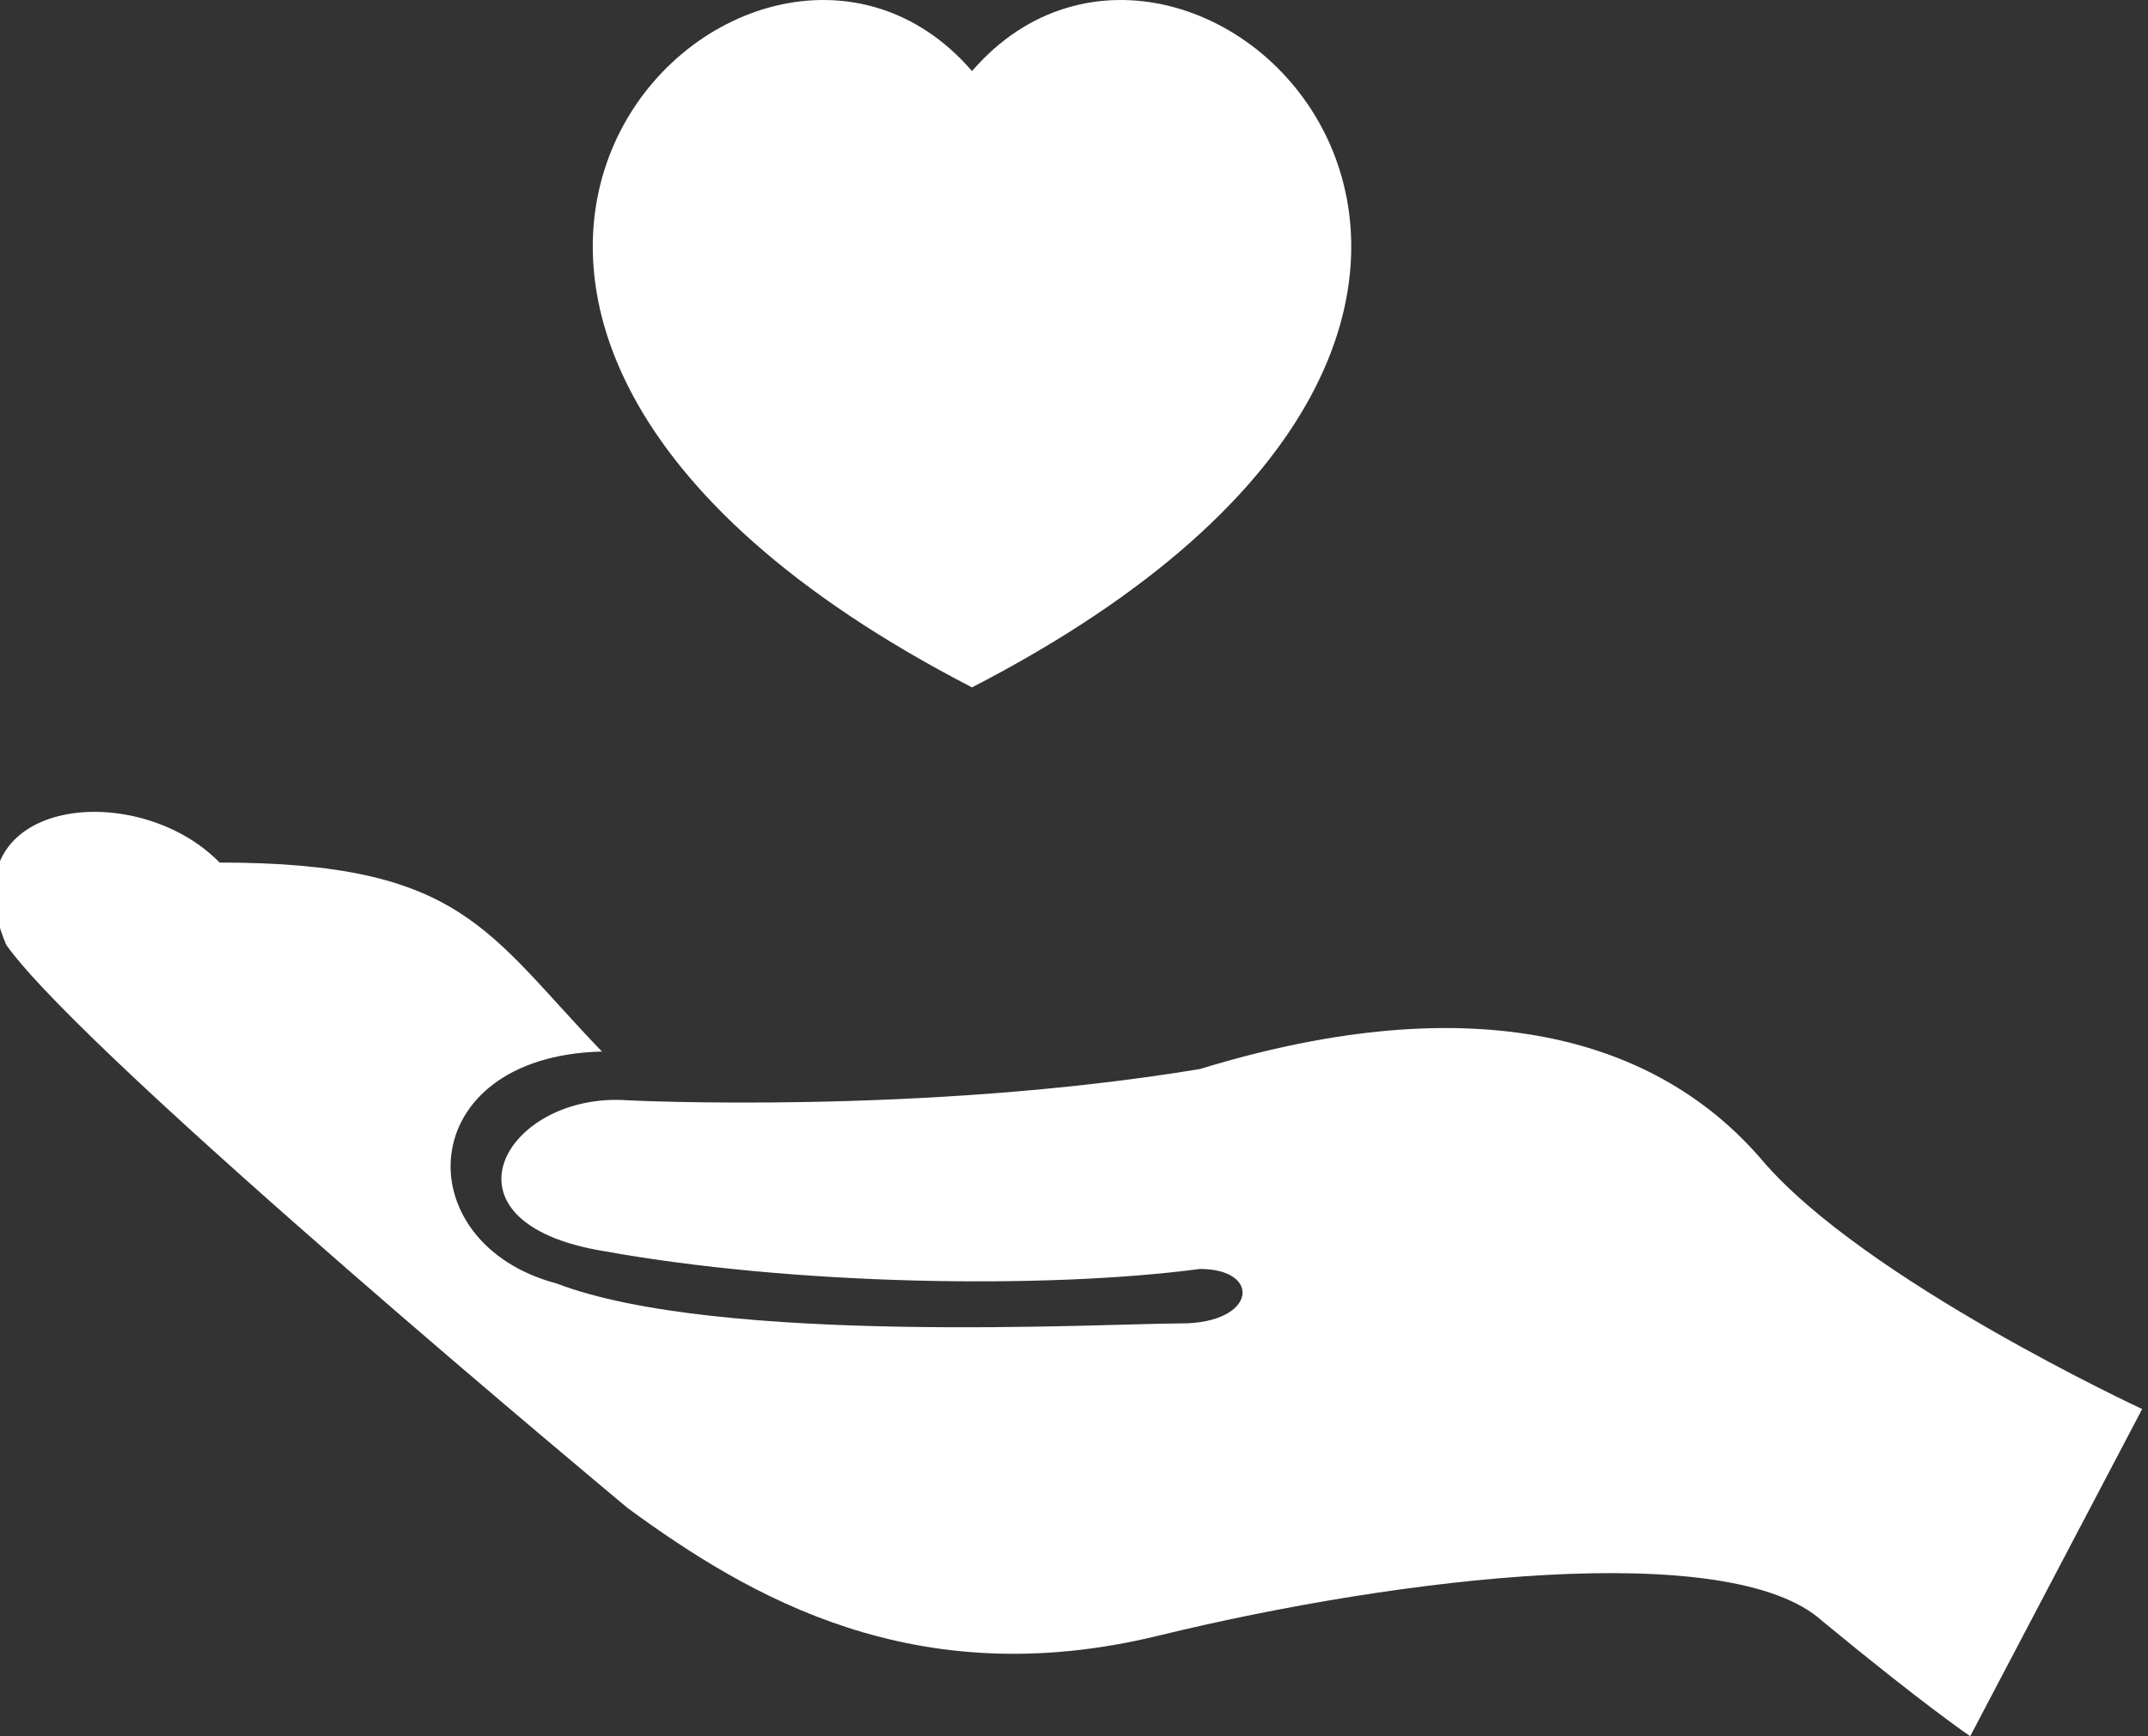
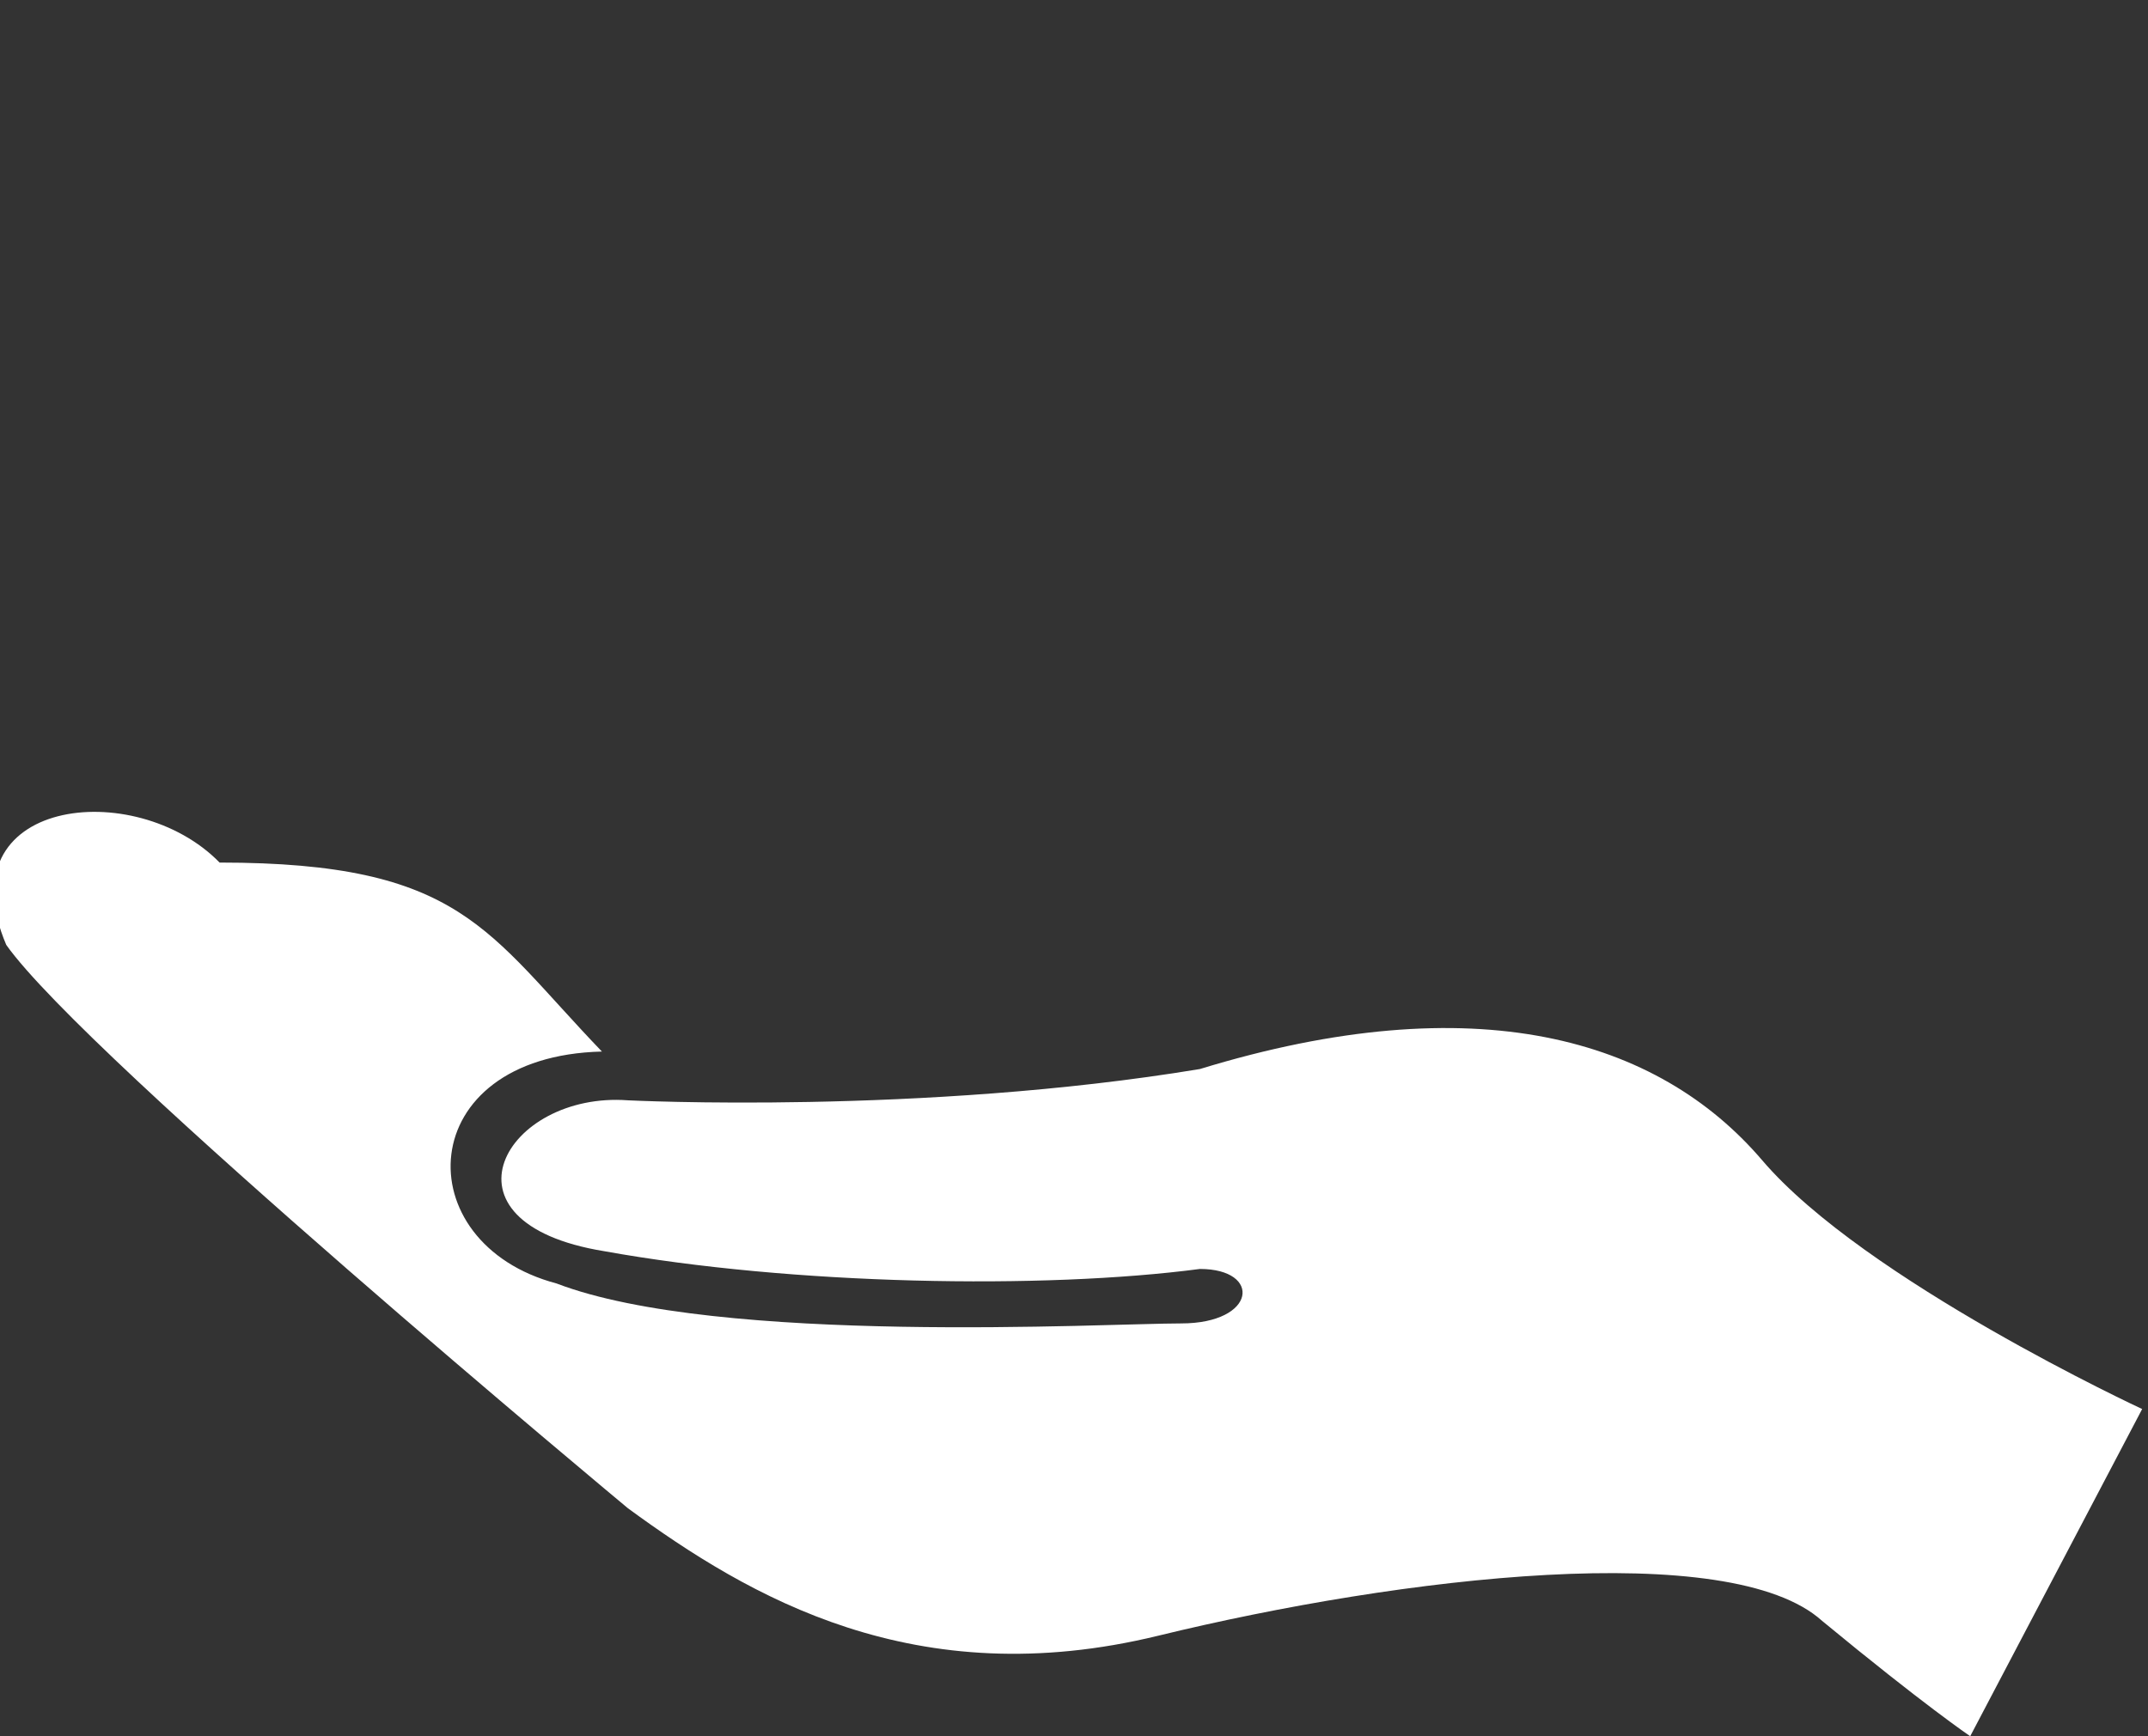
<svg xmlns="http://www.w3.org/2000/svg" version="1.1" id="Calque_1" x="0px" y="0px" width="15.102px" height="12.211px" viewBox="0 0 15.102 12.211" enable-background="new 0 0 15.102 12.211" xml:space="preserve">
  <rect x="0" y="0" width="15.102" height="12.211" fill="#333333" stroke="none" />
  <g>
    <path fill="#FFFFFF" d="M4.415,10.607c0.854,0.625,2.02,1.313,3.729,0.896s4.021-0.688,4.667-0.104   c0.712,0.588,1.041,0.811,1.041,0.811l1.209-2.301c0,0-1.953-0.906-2.672-1.75c-0.734-0.859-2.016-1.234-3.953-0.641   C6.48,7.842,4.415,7.738,4.415,7.738C3.558,7.674,3.013,8.598,4.248,8.799c1.32,0.238,3.087,0.27,4.188,0.125   c0.438,0,0.399,0.383-0.132,0.383s-3.25,0.156-4.391-0.281C2.85,8.744,2.897,7.428,4.232,7.395   C3.419,6.549,3.248,6.066,1.544,6.066c-0.594-0.609-1.938-0.452-1.5,0.579C0.607,7.441,4.415,10.607,4.415,10.607z" />
-     <path fill="#FFFFFF" d="M6.834,0.5c-1.563-1.812-5.125,1.688,0,4.334C11.959,2.188,8.397-1.312,6.834,0.5z" />
-     <path fill="none" stroke="#FFFFFF" stroke-width="0.25" stroke-linecap="round" stroke-linejoin="round" stroke-miterlimit="10" d="   M6.016,0.629c-0.598-0.053-1.22,0.484-1.197,1.229" />
  </g>
</svg>